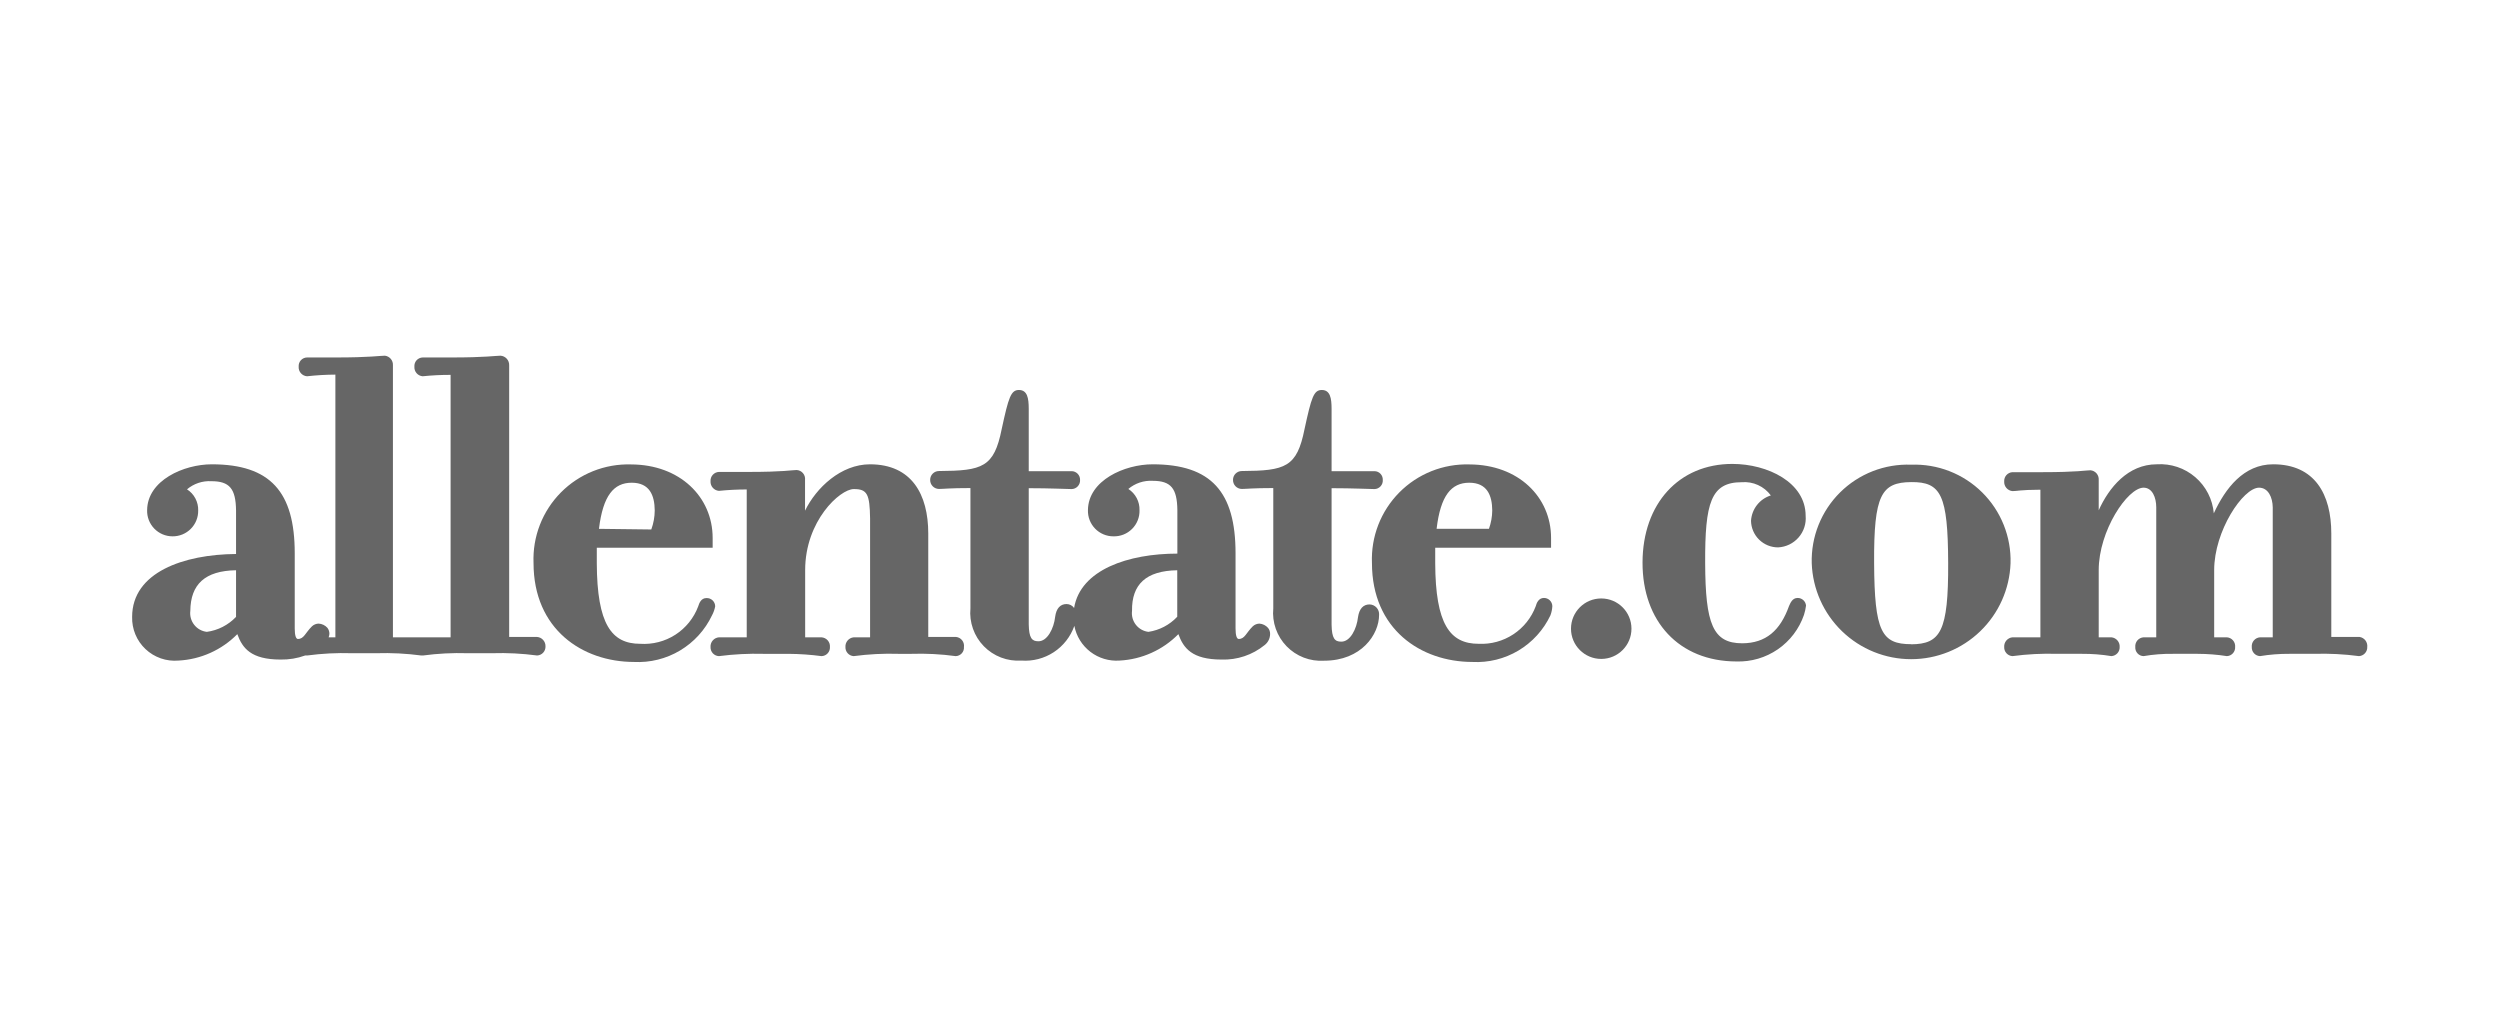
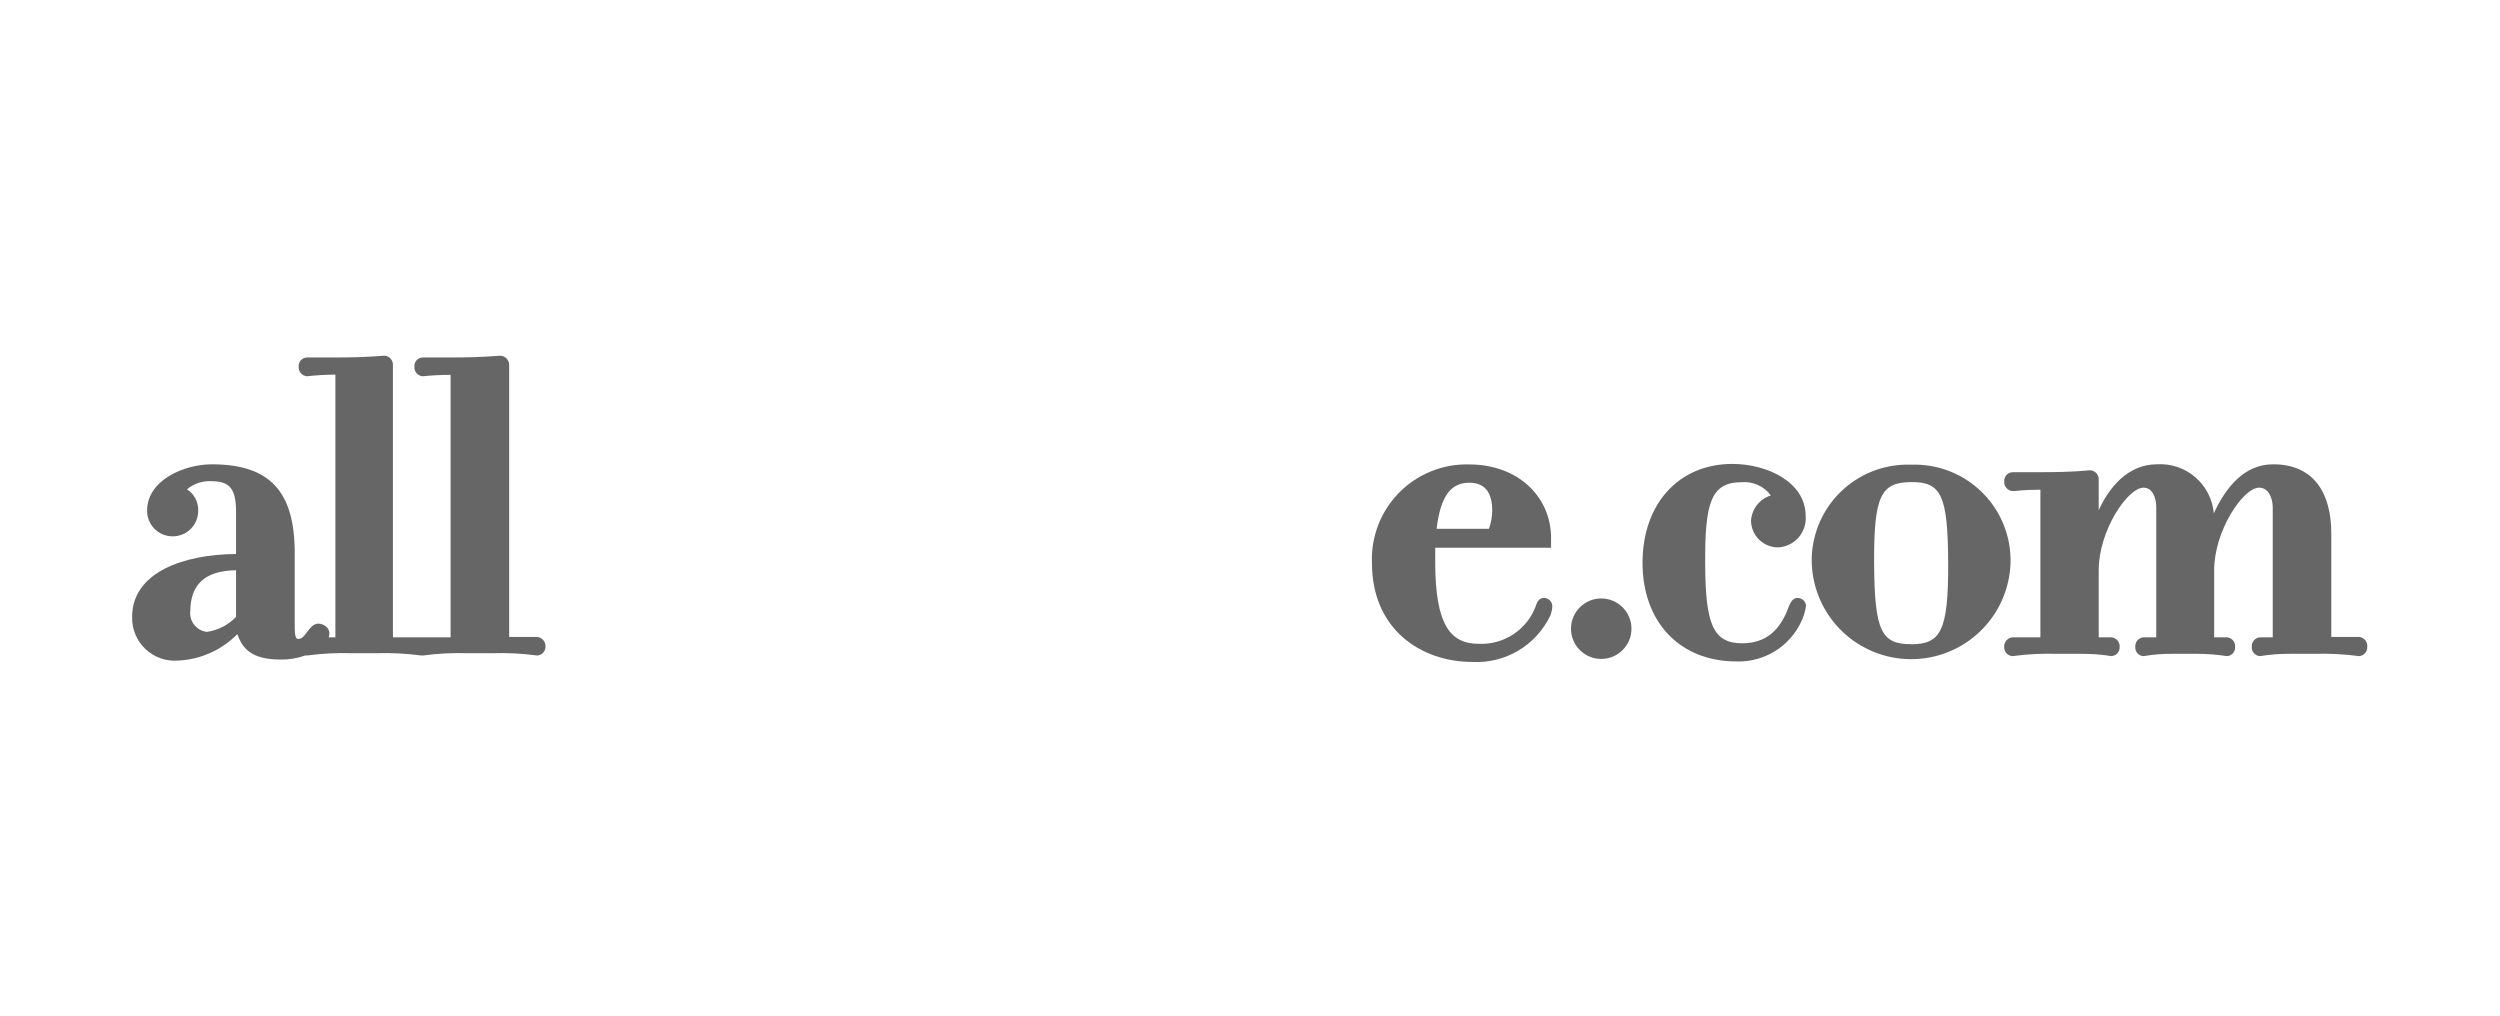
<svg xmlns="http://www.w3.org/2000/svg" width="246" height="100" viewBox="0 0 246 100" fill="none">
  <g clip-path="url(#clip0_2791_2078)">
    <path d="M52.839 62.675H50.102V35.95C50.112 35.712 50.029 35.48 49.87 35.302C49.711 35.124 49.489 35.016 49.252 35C48.827 35 47.714 35.175 44.477 35.175H41.589C41.476 35.178 41.364 35.204 41.261 35.252C41.158 35.299 41.066 35.367 40.99 35.451C40.914 35.535 40.856 35.634 40.819 35.741C40.783 35.848 40.768 35.962 40.777 36.075C40.759 36.309 40.835 36.539 40.987 36.717C41.139 36.895 41.356 37.006 41.589 37.025C42.503 36.931 43.421 36.885 44.339 36.888V62.712H38.664V35.95C38.679 35.721 38.605 35.495 38.459 35.319C38.312 35.142 38.104 35.028 37.877 35C37.439 35 36.339 35.175 33.089 35.175H30.214C30.1 35.176 29.987 35.201 29.882 35.248C29.778 35.295 29.684 35.362 29.607 35.447C29.53 35.531 29.47 35.63 29.433 35.738C29.395 35.846 29.381 35.961 29.389 36.075C29.381 36.192 29.395 36.309 29.432 36.42C29.469 36.531 29.527 36.633 29.604 36.721C29.681 36.81 29.774 36.882 29.879 36.934C29.983 36.986 30.097 37.017 30.214 37.025C31.14 36.921 32.07 36.867 33.002 36.862V62.712H32.339C32.378 62.604 32.404 62.49 32.414 62.375C32.418 62.158 32.347 61.946 32.214 61.775C31.993 61.529 31.682 61.38 31.352 61.362C31.11 61.368 30.879 61.461 30.702 61.625C30.039 62.275 29.914 62.875 29.314 62.875C29.127 62.875 29.002 62.538 29.002 61.85V54.438C29.002 48.413 26.614 45.688 20.839 45.688C18.089 45.688 14.502 47.263 14.477 50.2C14.467 50.535 14.524 50.868 14.645 51.18C14.766 51.492 14.949 51.776 15.182 52.017C15.415 52.257 15.694 52.447 16.002 52.578C16.311 52.708 16.642 52.775 16.977 52.775C17.31 52.778 17.641 52.715 17.95 52.589C18.258 52.462 18.539 52.275 18.774 52.038C19.009 51.802 19.195 51.521 19.32 51.212C19.445 50.902 19.507 50.571 19.502 50.237C19.515 49.824 19.42 49.414 19.227 49.048C19.035 48.682 18.75 48.373 18.402 48.15C19.07 47.586 19.929 47.299 20.802 47.35C22.589 47.35 23.202 48.087 23.227 50.237V54.513C18.077 54.55 13.002 56.312 13.002 60.7C12.985 61.292 13.094 61.88 13.321 62.427C13.548 62.974 13.889 63.466 14.319 63.872C14.75 64.278 15.262 64.589 15.821 64.783C16.38 64.977 16.974 65.051 17.564 65C19.751 64.888 21.816 63.96 23.352 62.4C23.852 63.775 24.689 64.9 27.614 64.9C28.436 64.915 29.254 64.78 30.027 64.5C30.093 64.509 30.16 64.509 30.227 64.5C31.676 64.306 33.14 64.231 34.602 64.275H37.039C38.514 64.231 39.989 64.306 41.452 64.5H41.627C43.076 64.306 44.54 64.231 46.002 64.275H48.439C49.914 64.23 51.389 64.305 52.852 64.5C52.965 64.495 53.076 64.468 53.179 64.42C53.282 64.372 53.374 64.305 53.451 64.221C53.527 64.138 53.587 64.04 53.626 63.933C53.664 63.827 53.682 63.713 53.677 63.6C53.684 63.367 53.6 63.141 53.444 62.969C53.288 62.796 53.071 62.691 52.839 62.675ZM23.227 56.112V60.7C22.464 61.505 21.45 62.025 20.352 62.175C20.109 62.147 19.875 62.072 19.661 61.953C19.448 61.834 19.261 61.674 19.11 61.482C18.959 61.29 18.847 61.071 18.781 60.836C18.716 60.6 18.697 60.355 18.727 60.112C18.752 57.5 20.164 56.163 23.227 56.112Z" fill="#666666" />
-     <path d="M70.375 59.662C70.373 59.552 70.35 59.443 70.305 59.341C70.26 59.24 70.196 59.149 70.116 59.073C70.035 58.997 69.94 58.939 69.837 58.9C69.733 58.862 69.623 58.845 69.512 58.85C68.987 58.85 68.8 59.35 68.7 59.675C68.27 60.818 67.484 61.793 66.458 62.455C65.431 63.117 64.219 63.43 63 63.35C60.175 63.35 58.75 61.425 58.725 55.425V53.9H70.125V52.937C70.125 48.9 66.9 45.712 62.1 45.7C60.82 45.661 59.546 45.886 58.357 46.361C57.168 46.836 56.09 47.551 55.189 48.461C54.289 49.371 53.585 50.456 53.122 51.65C52.66 52.844 52.448 54.12 52.5 55.4C52.5 61.925 57.312 65.125 62.375 65.137C63.967 65.219 65.547 64.827 66.915 64.01C68.284 63.194 69.379 61.989 70.062 60.55C70.213 60.272 70.318 59.972 70.375 59.662ZM58.937 52.037C59.337 48.75 60.4 47.5 62.162 47.5C63.925 47.5 64.412 48.75 64.425 50.225C64.422 50.864 64.308 51.499 64.087 52.1L58.937 52.037Z" fill="#666666" />
-     <path d="M94.078 62.675H91.341V52.5C91.341 48.638 89.703 45.688 85.603 45.688C82.753 45.688 80.316 47.988 79.216 50.25V47.225C79.23 47.106 79.219 46.986 79.184 46.871C79.15 46.757 79.092 46.65 79.014 46.559C78.937 46.467 78.842 46.393 78.735 46.34C78.627 46.287 78.51 46.256 78.391 46.25C77.953 46.25 77.141 46.438 73.616 46.438H70.741C70.626 46.442 70.514 46.47 70.41 46.519C70.307 46.567 70.214 46.636 70.137 46.721C70.06 46.806 70.001 46.905 69.963 47.013C69.925 47.121 69.909 47.236 69.916 47.35C69.902 47.585 69.98 47.816 70.135 47.993C70.289 48.171 70.506 48.281 70.741 48.3C71.65 48.209 72.564 48.163 73.478 48.163V62.713H70.741C70.506 62.732 70.289 62.842 70.135 63.02C69.98 63.197 69.902 63.428 69.916 63.663C69.911 63.776 69.928 63.889 69.967 63.996C70.005 64.102 70.065 64.2 70.141 64.284C70.218 64.367 70.311 64.435 70.413 64.483C70.516 64.531 70.627 64.558 70.741 64.563C72.204 64.374 73.679 64.299 75.153 64.338H77.591C78.677 64.346 79.763 64.421 80.841 64.563C80.954 64.559 81.067 64.534 81.17 64.486C81.274 64.439 81.367 64.371 81.444 64.287C81.521 64.203 81.58 64.105 81.618 63.998C81.656 63.89 81.672 63.776 81.666 63.663C81.674 63.546 81.659 63.429 81.623 63.318C81.586 63.207 81.527 63.105 81.451 63.016C81.374 62.928 81.281 62.856 81.176 62.804C81.071 62.752 80.957 62.721 80.841 62.713H79.228V56.1C79.228 51.25 82.653 48.138 84.003 48.125C85.353 48.113 85.578 48.65 85.616 51V62.713H84.003C83.771 62.735 83.557 62.846 83.405 63.024C83.254 63.201 83.177 63.43 83.191 63.663C83.18 63.889 83.26 64.111 83.412 64.279C83.564 64.448 83.776 64.55 84.003 64.563C85.465 64.368 86.941 64.293 88.416 64.338H89.666C91.128 64.291 92.591 64.366 94.041 64.563C94.154 64.56 94.266 64.534 94.368 64.486C94.471 64.439 94.564 64.371 94.64 64.287C94.716 64.203 94.774 64.104 94.81 63.997C94.847 63.889 94.862 63.776 94.853 63.663C94.869 63.547 94.861 63.429 94.83 63.316C94.8 63.203 94.747 63.097 94.674 63.005C94.602 62.913 94.512 62.836 94.41 62.78C94.307 62.723 94.195 62.688 94.078 62.675ZM123.928 61.363C123.687 61.368 123.455 61.461 123.278 61.625C122.616 62.275 122.491 62.875 121.891 62.875C121.703 62.875 121.578 62.538 121.578 61.85V54.438C121.578 48.413 119.191 45.688 113.416 45.688C110.666 45.688 107.078 47.263 107.053 50.2C107.043 50.535 107.1 50.868 107.221 51.18C107.343 51.492 107.525 51.776 107.758 52.017C107.991 52.257 108.27 52.448 108.579 52.578C108.887 52.708 109.218 52.775 109.553 52.775C109.894 52.785 110.234 52.726 110.551 52.6C110.868 52.475 111.156 52.285 111.397 52.044C111.638 51.803 111.828 51.515 111.953 51.198C112.079 50.881 112.139 50.541 112.128 50.2C112.14 49.787 112.045 49.378 111.852 49.012C111.66 48.646 111.376 48.336 111.028 48.113C111.696 47.548 112.555 47.262 113.428 47.313C115.216 47.313 115.828 48.05 115.853 50.2V54.475C111.041 54.475 106.316 56.05 105.691 59.825C105.607 59.707 105.497 59.61 105.369 59.542C105.24 59.475 105.098 59.439 104.953 59.438C104.341 59.438 103.941 59.85 103.828 60.688C103.703 61.838 103.053 63.125 102.166 63.1C101.541 63.1 101.253 62.788 101.228 61.438V48.038C103.328 48.038 104.978 48.125 105.453 48.125C105.567 48.122 105.679 48.096 105.783 48.049C105.886 48.001 105.979 47.934 106.056 47.85C106.133 47.766 106.192 47.667 106.231 47.56C106.269 47.453 106.285 47.339 106.278 47.225C106.281 47.114 106.263 47.004 106.223 46.9C106.183 46.796 106.123 46.701 106.046 46.621C105.969 46.541 105.877 46.477 105.776 46.432C105.674 46.388 105.564 46.364 105.453 46.363H101.228V40.238C101.228 39.175 101.091 38.388 100.278 38.375C99.466 38.363 99.241 39.113 98.566 42.225C97.816 45.975 96.691 46.325 92.391 46.35C92.162 46.35 91.942 46.441 91.781 46.603C91.619 46.764 91.528 46.984 91.528 47.213C91.525 47.329 91.545 47.444 91.586 47.552C91.628 47.66 91.691 47.759 91.771 47.843C91.851 47.927 91.947 47.994 92.054 48.04C92.16 48.086 92.275 48.111 92.391 48.113C92.853 48.113 93.453 48.025 95.491 48.025V59.863C95.427 60.542 95.513 61.228 95.741 61.871C95.968 62.515 96.333 63.101 96.81 63.59C97.287 64.078 97.864 64.457 98.501 64.701C99.139 64.944 99.822 65.046 100.503 65C101.626 65.083 102.745 64.794 103.687 64.177C104.63 63.56 105.342 62.65 105.716 61.588C105.912 62.602 106.473 63.51 107.293 64.139C108.113 64.767 109.135 65.074 110.166 65C112.352 64.888 114.417 63.96 115.953 62.4C116.453 63.775 117.291 64.9 120.203 64.9C121.741 64.952 123.246 64.446 124.441 63.475C124.607 63.346 124.741 63.182 124.835 62.993C124.928 62.805 124.977 62.598 124.978 62.388C124.985 62.17 124.914 61.957 124.778 61.788C124.562 61.54 124.256 61.387 123.928 61.363ZM115.841 56.1V60.688C115.089 61.489 114.09 62.013 113.003 62.175C112.762 62.146 112.529 62.069 112.317 61.95C112.105 61.83 111.919 61.67 111.769 61.478C111.62 61.287 111.509 61.067 111.444 60.833C111.379 60.599 111.361 60.354 111.391 60.113C111.353 57.5 112.766 56.163 115.841 56.113V56.1ZM134.766 59.475C134.153 59.475 133.753 59.888 133.628 60.725C133.503 61.875 132.866 63.163 131.966 63.138C131.341 63.138 131.053 62.825 131.028 61.475V48.038C133.116 48.038 134.778 48.125 135.253 48.125C135.366 48.122 135.478 48.096 135.581 48.049C135.684 48.001 135.776 47.933 135.852 47.849C135.928 47.765 135.986 47.666 136.023 47.559C136.06 47.452 136.074 47.338 136.066 47.225C136.071 47.115 136.053 47.004 136.015 46.901C135.977 46.797 135.918 46.702 135.842 46.622C135.766 46.541 135.675 46.477 135.574 46.432C135.473 46.388 135.364 46.364 135.253 46.363H131.028V40.238C131.028 39.175 130.891 38.388 130.078 38.375C129.266 38.363 129.041 39.113 128.366 42.225C127.616 45.975 126.491 46.325 122.191 46.35C121.962 46.35 121.743 46.441 121.581 46.603C121.419 46.764 121.328 46.984 121.328 47.213C121.325 47.329 121.345 47.444 121.386 47.552C121.428 47.66 121.491 47.759 121.571 47.843C121.651 47.927 121.747 47.994 121.854 48.04C121.96 48.086 122.075 48.111 122.191 48.113C122.641 48.113 123.241 48.025 125.291 48.025V59.863C125.226 60.542 125.309 61.228 125.536 61.872C125.762 62.516 126.125 63.103 126.601 63.593C127.076 64.083 127.652 64.463 128.29 64.709C128.927 64.954 129.609 65.057 130.291 65.013C133.966 65.013 135.703 62.425 135.703 60.5C135.712 60.371 135.694 60.241 135.651 60.118C135.608 59.996 135.54 59.883 135.453 59.788C135.365 59.692 135.259 59.615 135.141 59.561C135.023 59.508 134.895 59.478 134.766 59.475Z" fill="#666666" />
    <path d="M151.925 58.837C151.4 58.837 151.2 59.337 151.112 59.662C150.688 60.792 149.915 61.758 148.907 62.42C147.898 63.083 146.705 63.408 145.5 63.35C142.675 63.35 141.25 61.425 141.225 55.425V53.9H152.625V52.937C152.625 48.9 149.4 45.712 144.6 45.7C143.32 45.661 142.046 45.886 140.857 46.361C139.668 46.836 138.59 47.551 137.689 48.461C136.789 49.371 136.085 50.456 135.622 51.65C135.16 52.844 134.948 54.12 135 55.4C135 61.925 139.812 65.125 144.875 65.137C146.467 65.221 148.048 64.83 149.416 64.013C150.785 63.196 151.88 61.99 152.562 60.55C152.672 60.257 152.736 59.949 152.75 59.637C152.743 59.423 152.654 59.219 152.5 59.07C152.346 58.92 152.139 58.837 151.925 58.837ZM146.512 52.037H141.362C141.75 48.75 142.812 47.5 144.575 47.5C146.337 47.5 146.825 48.75 146.837 50.225C146.831 50.843 146.721 51.455 146.512 52.037Z" fill="#666666" />
    <path d="M157.561 64.838C159.204 64.838 160.536 63.506 160.536 61.863C160.536 60.22 159.204 58.888 157.561 58.888C155.918 58.888 154.586 60.22 154.586 61.863C154.586 63.506 155.918 64.838 157.561 64.838Z" fill="#666666" />
    <path d="M176.888 58.838C176.363 58.838 176.175 59.338 176.038 59.638C175.175 62.05 173.763 63.288 171.438 63.3C168.538 63.3 167.813 61.388 167.788 55.425C167.763 49.463 168.35 47.45 171.388 47.45C171.936 47.405 172.487 47.5 172.988 47.728C173.489 47.956 173.923 48.307 174.25 48.75C173.709 48.92 173.233 49.249 172.885 49.696C172.537 50.143 172.333 50.685 172.3 51.25C172.313 51.948 172.599 52.612 173.097 53.101C173.595 53.589 174.265 53.863 174.963 53.863C175.348 53.844 175.725 53.748 176.072 53.58C176.419 53.412 176.728 53.175 176.982 52.884C177.235 52.594 177.427 52.255 177.546 51.888C177.665 51.522 177.709 51.135 177.675 50.75C177.675 47.463 173.925 45.65 170.463 45.65C165.2 45.65 161.638 49.563 161.625 55.35C161.613 61.138 165.213 65.075 170.863 65.088C172.316 65.135 173.746 64.714 174.943 63.889C176.14 63.063 177.04 61.876 177.513 60.5C177.607 60.203 177.674 59.898 177.713 59.588C177.694 59.382 177.599 59.191 177.446 59.052C177.293 58.914 177.094 58.837 176.888 58.838ZM188.063 45.725C186.772 45.677 185.485 45.894 184.281 46.363C183.077 46.832 181.983 47.544 181.065 48.453C180.148 49.362 179.427 50.45 178.947 51.65C178.467 52.849 178.238 54.134 178.275 55.425C178.366 57.959 179.436 60.359 181.26 62.119C183.085 63.879 185.521 64.863 188.056 64.863C190.592 64.863 193.028 63.879 194.852 62.119C196.677 60.359 197.747 57.959 197.838 55.425C197.874 54.135 197.646 52.851 197.167 51.653C196.688 50.454 195.968 49.367 195.051 48.458C194.135 47.549 193.042 46.837 191.84 46.367C190.638 45.897 189.352 45.679 188.063 45.725ZM188.063 63.388C185.138 63.388 184.45 62.138 184.413 55.413C184.375 48.688 185.125 47.463 188.063 47.438C191 47.413 191.675 48.688 191.7 55.413C191.725 62.138 190.95 63.375 188.063 63.4V63.388Z" fill="#666666" />
    <path d="M232.188 62.675H229.4V52.499C229.4 48.637 227.775 45.687 223.675 45.687C220.775 45.687 218.975 48.05 217.838 50.512C217.719 49.133 217.066 47.856 216.016 46.954C214.967 46.052 213.606 45.597 212.225 45.687C209.388 45.687 207.513 47.987 206.513 50.212V47.224C206.53 46.991 206.454 46.76 206.302 46.582C206.15 46.404 205.933 46.294 205.7 46.275C205.263 46.275 204.45 46.462 200.913 46.462H198.025C197.912 46.468 197.801 46.497 197.699 46.546C197.596 46.596 197.505 46.665 197.429 46.75C197.354 46.834 197.296 46.933 197.259 47.04C197.221 47.148 197.206 47.261 197.213 47.374C197.199 47.607 197.275 47.836 197.427 48.014C197.579 48.191 197.793 48.302 198.025 48.325C198.5 48.325 198.738 48.2 200.775 48.187V62.712H198.025C197.793 62.734 197.579 62.846 197.427 63.023C197.275 63.2 197.199 63.429 197.213 63.662C197.202 63.889 197.282 64.11 197.434 64.279C197.586 64.447 197.798 64.549 198.025 64.562C199.487 64.368 200.963 64.293 202.438 64.337H204.875C205.842 64.33 206.808 64.405 207.763 64.562C207.989 64.549 208.202 64.447 208.354 64.279C208.506 64.11 208.585 63.889 208.575 63.662C208.589 63.429 208.512 63.2 208.361 63.023C208.209 62.846 207.995 62.734 207.763 62.712H206.513V56.099C206.513 52.237 209.338 47.999 210.925 47.987C211.788 47.987 212.175 48.95 212.175 49.925V62.712H210.925C210.809 62.72 210.696 62.751 210.591 62.803C210.487 62.855 210.395 62.928 210.319 63.016C210.244 63.105 210.186 63.207 210.151 63.318C210.115 63.429 210.102 63.546 210.113 63.662C210.104 63.775 210.119 63.889 210.155 63.996C210.192 64.103 210.25 64.202 210.326 64.286C210.402 64.37 210.494 64.438 210.597 64.486C210.7 64.533 210.812 64.559 210.925 64.562C211.879 64.399 212.845 64.324 213.813 64.337H216.25C217.213 64.339 218.174 64.414 219.125 64.562C219.238 64.557 219.349 64.53 219.451 64.482C219.553 64.434 219.644 64.366 219.72 64.282C219.796 64.199 219.854 64.101 219.891 63.994C219.929 63.888 219.944 63.775 219.938 63.662C219.948 63.546 219.935 63.429 219.899 63.318C219.864 63.207 219.807 63.105 219.731 63.016C219.655 62.928 219.563 62.855 219.459 62.803C219.355 62.751 219.241 62.72 219.125 62.712H217.875V56.099C217.875 52.237 220.713 47.999 222.288 47.987C223.2 47.987 223.625 48.95 223.638 49.925V62.712H222.388C222.271 62.72 222.158 62.751 222.054 62.803C221.95 62.855 221.857 62.928 221.782 63.016C221.706 63.105 221.649 63.207 221.613 63.318C221.578 63.429 221.565 63.546 221.575 63.662C221.568 63.775 221.584 63.888 221.621 63.994C221.659 64.101 221.717 64.199 221.793 64.282C221.868 64.366 221.96 64.434 222.062 64.482C222.164 64.53 222.275 64.557 222.388 64.562C223.342 64.405 224.308 64.33 225.275 64.337H227.713C229.187 64.293 230.663 64.368 232.125 64.562C232.352 64.549 232.564 64.447 232.716 64.279C232.868 64.11 232.948 63.889 232.938 63.662C232.963 63.433 232.899 63.202 232.76 63.019C232.62 62.835 232.415 62.712 232.188 62.675Z" fill="#666666" />
  </g>
  <defs>
    <clipPath id="clip0_2791_2078">
      <rect width="220" height="30.163" fill="white" transform="translate(13 35)" />
    </clipPath>
  </defs>
</svg>